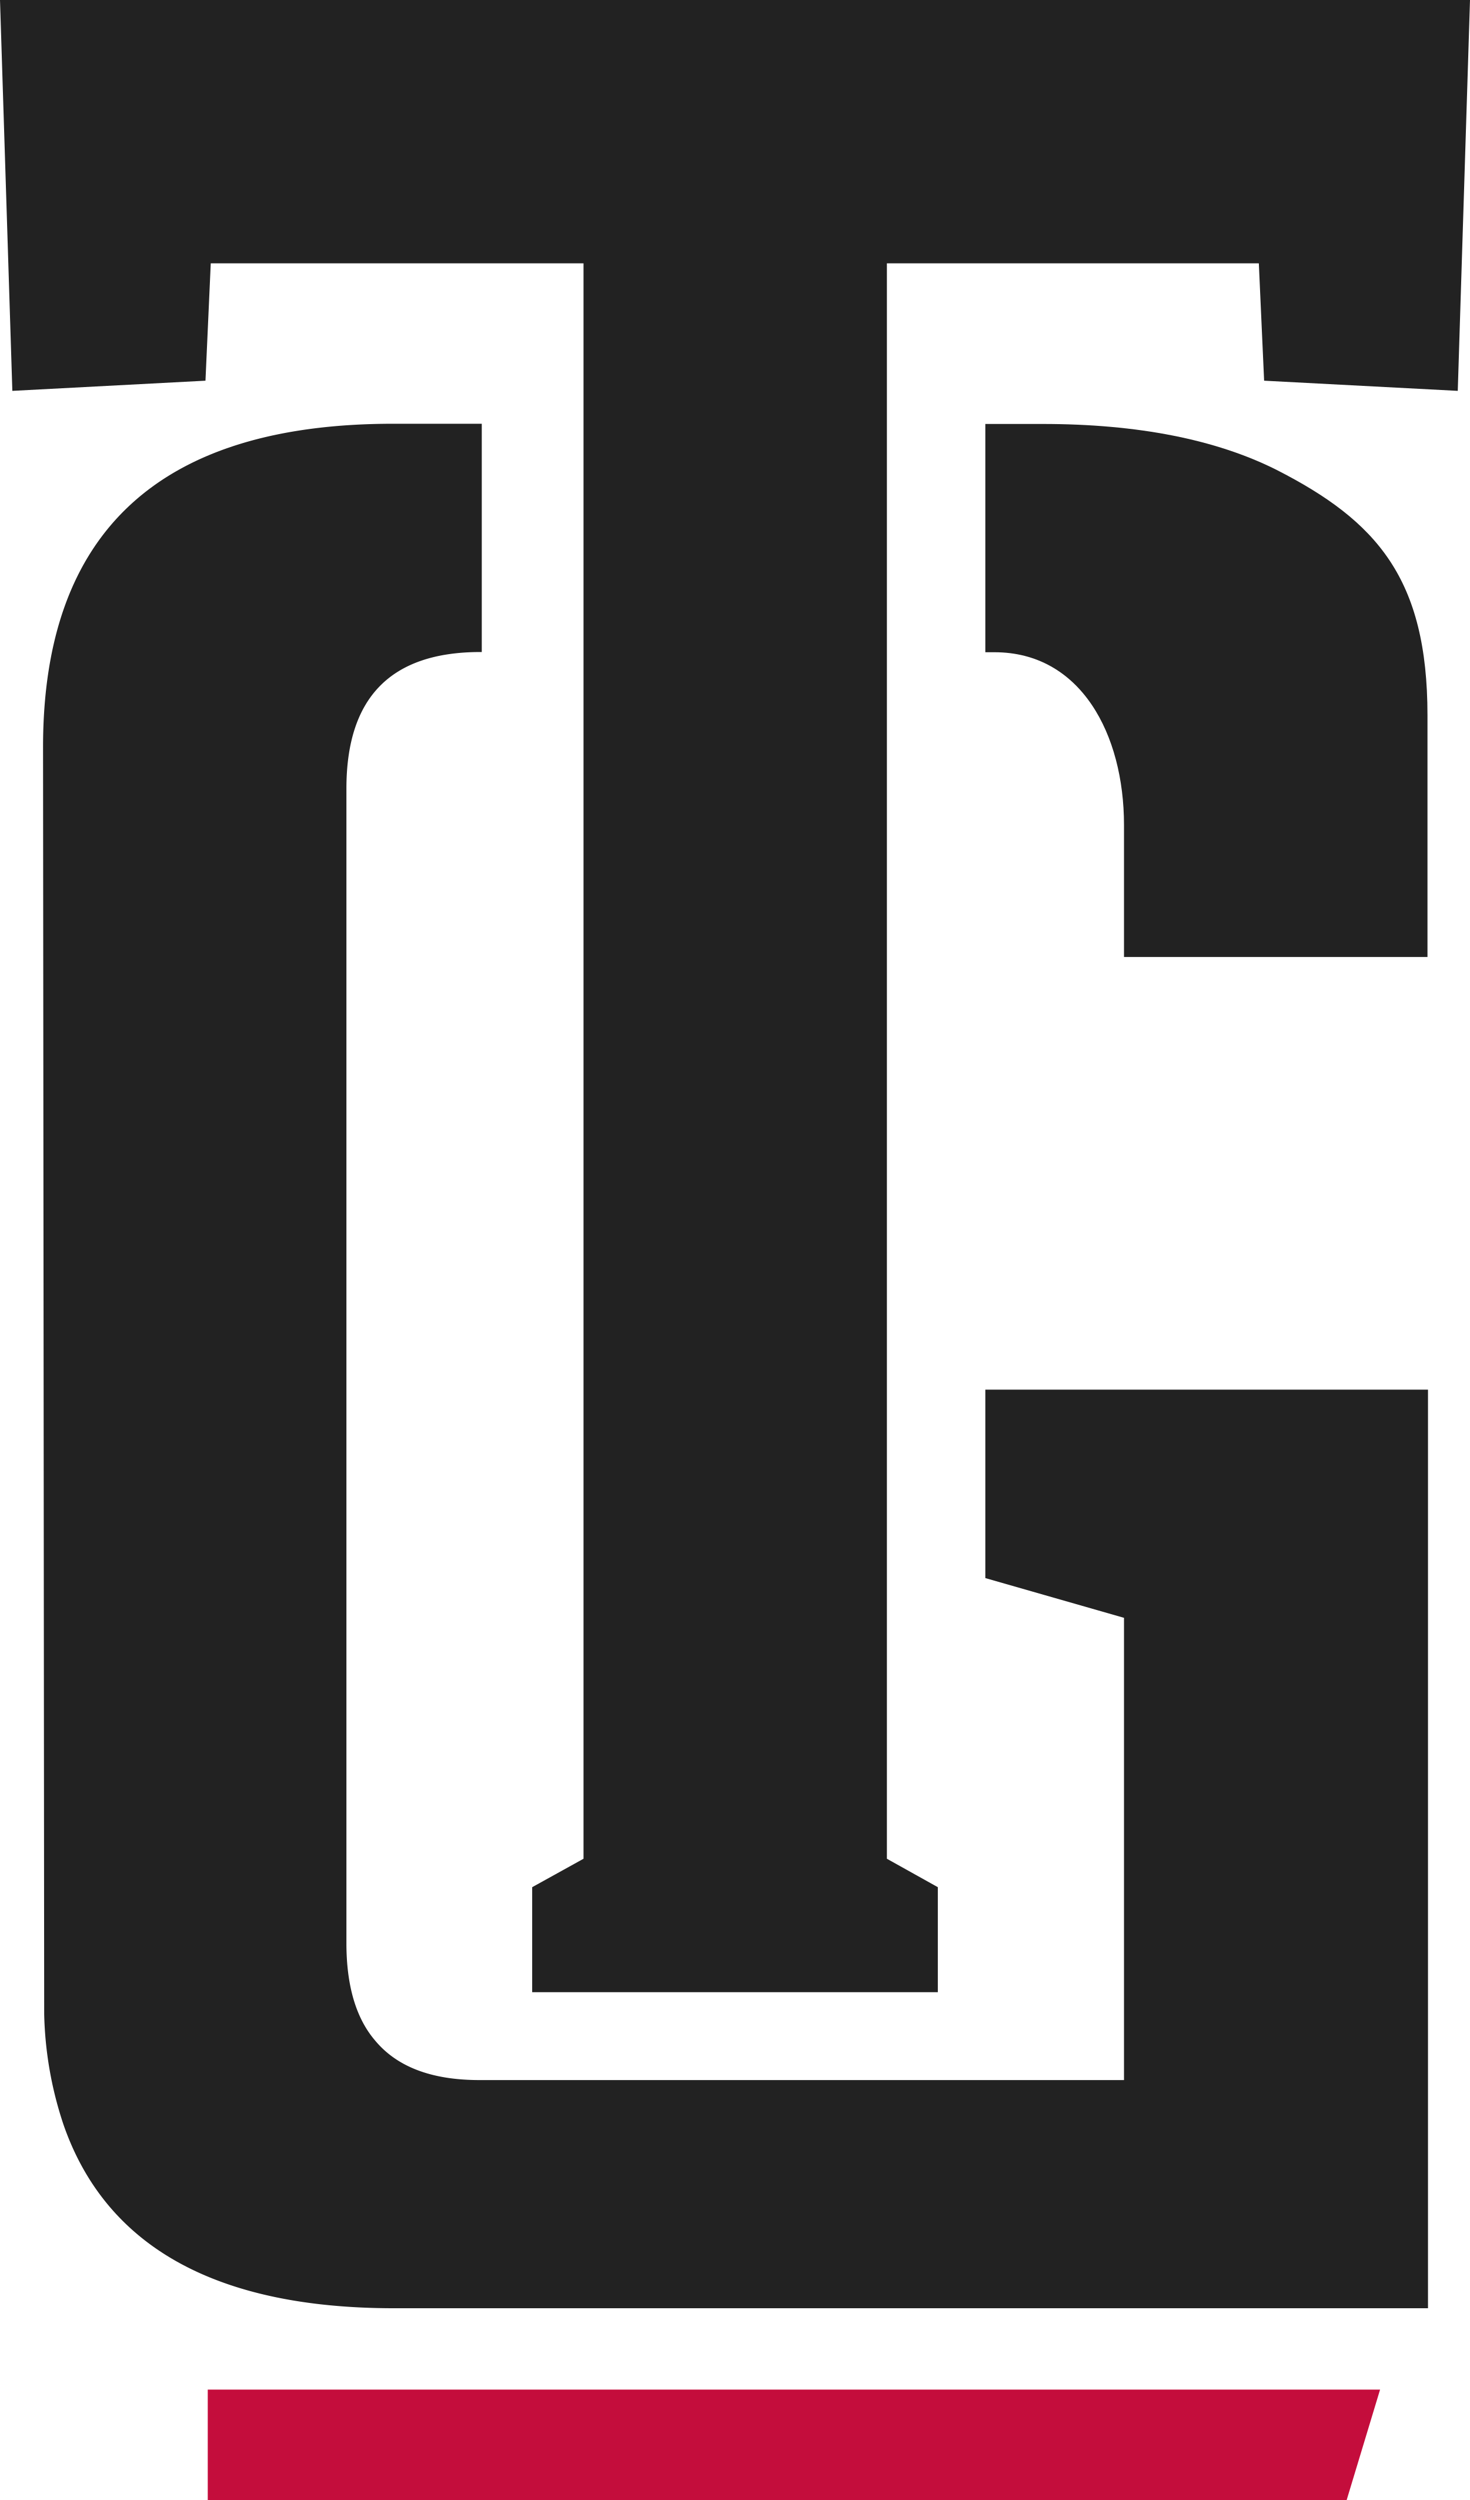
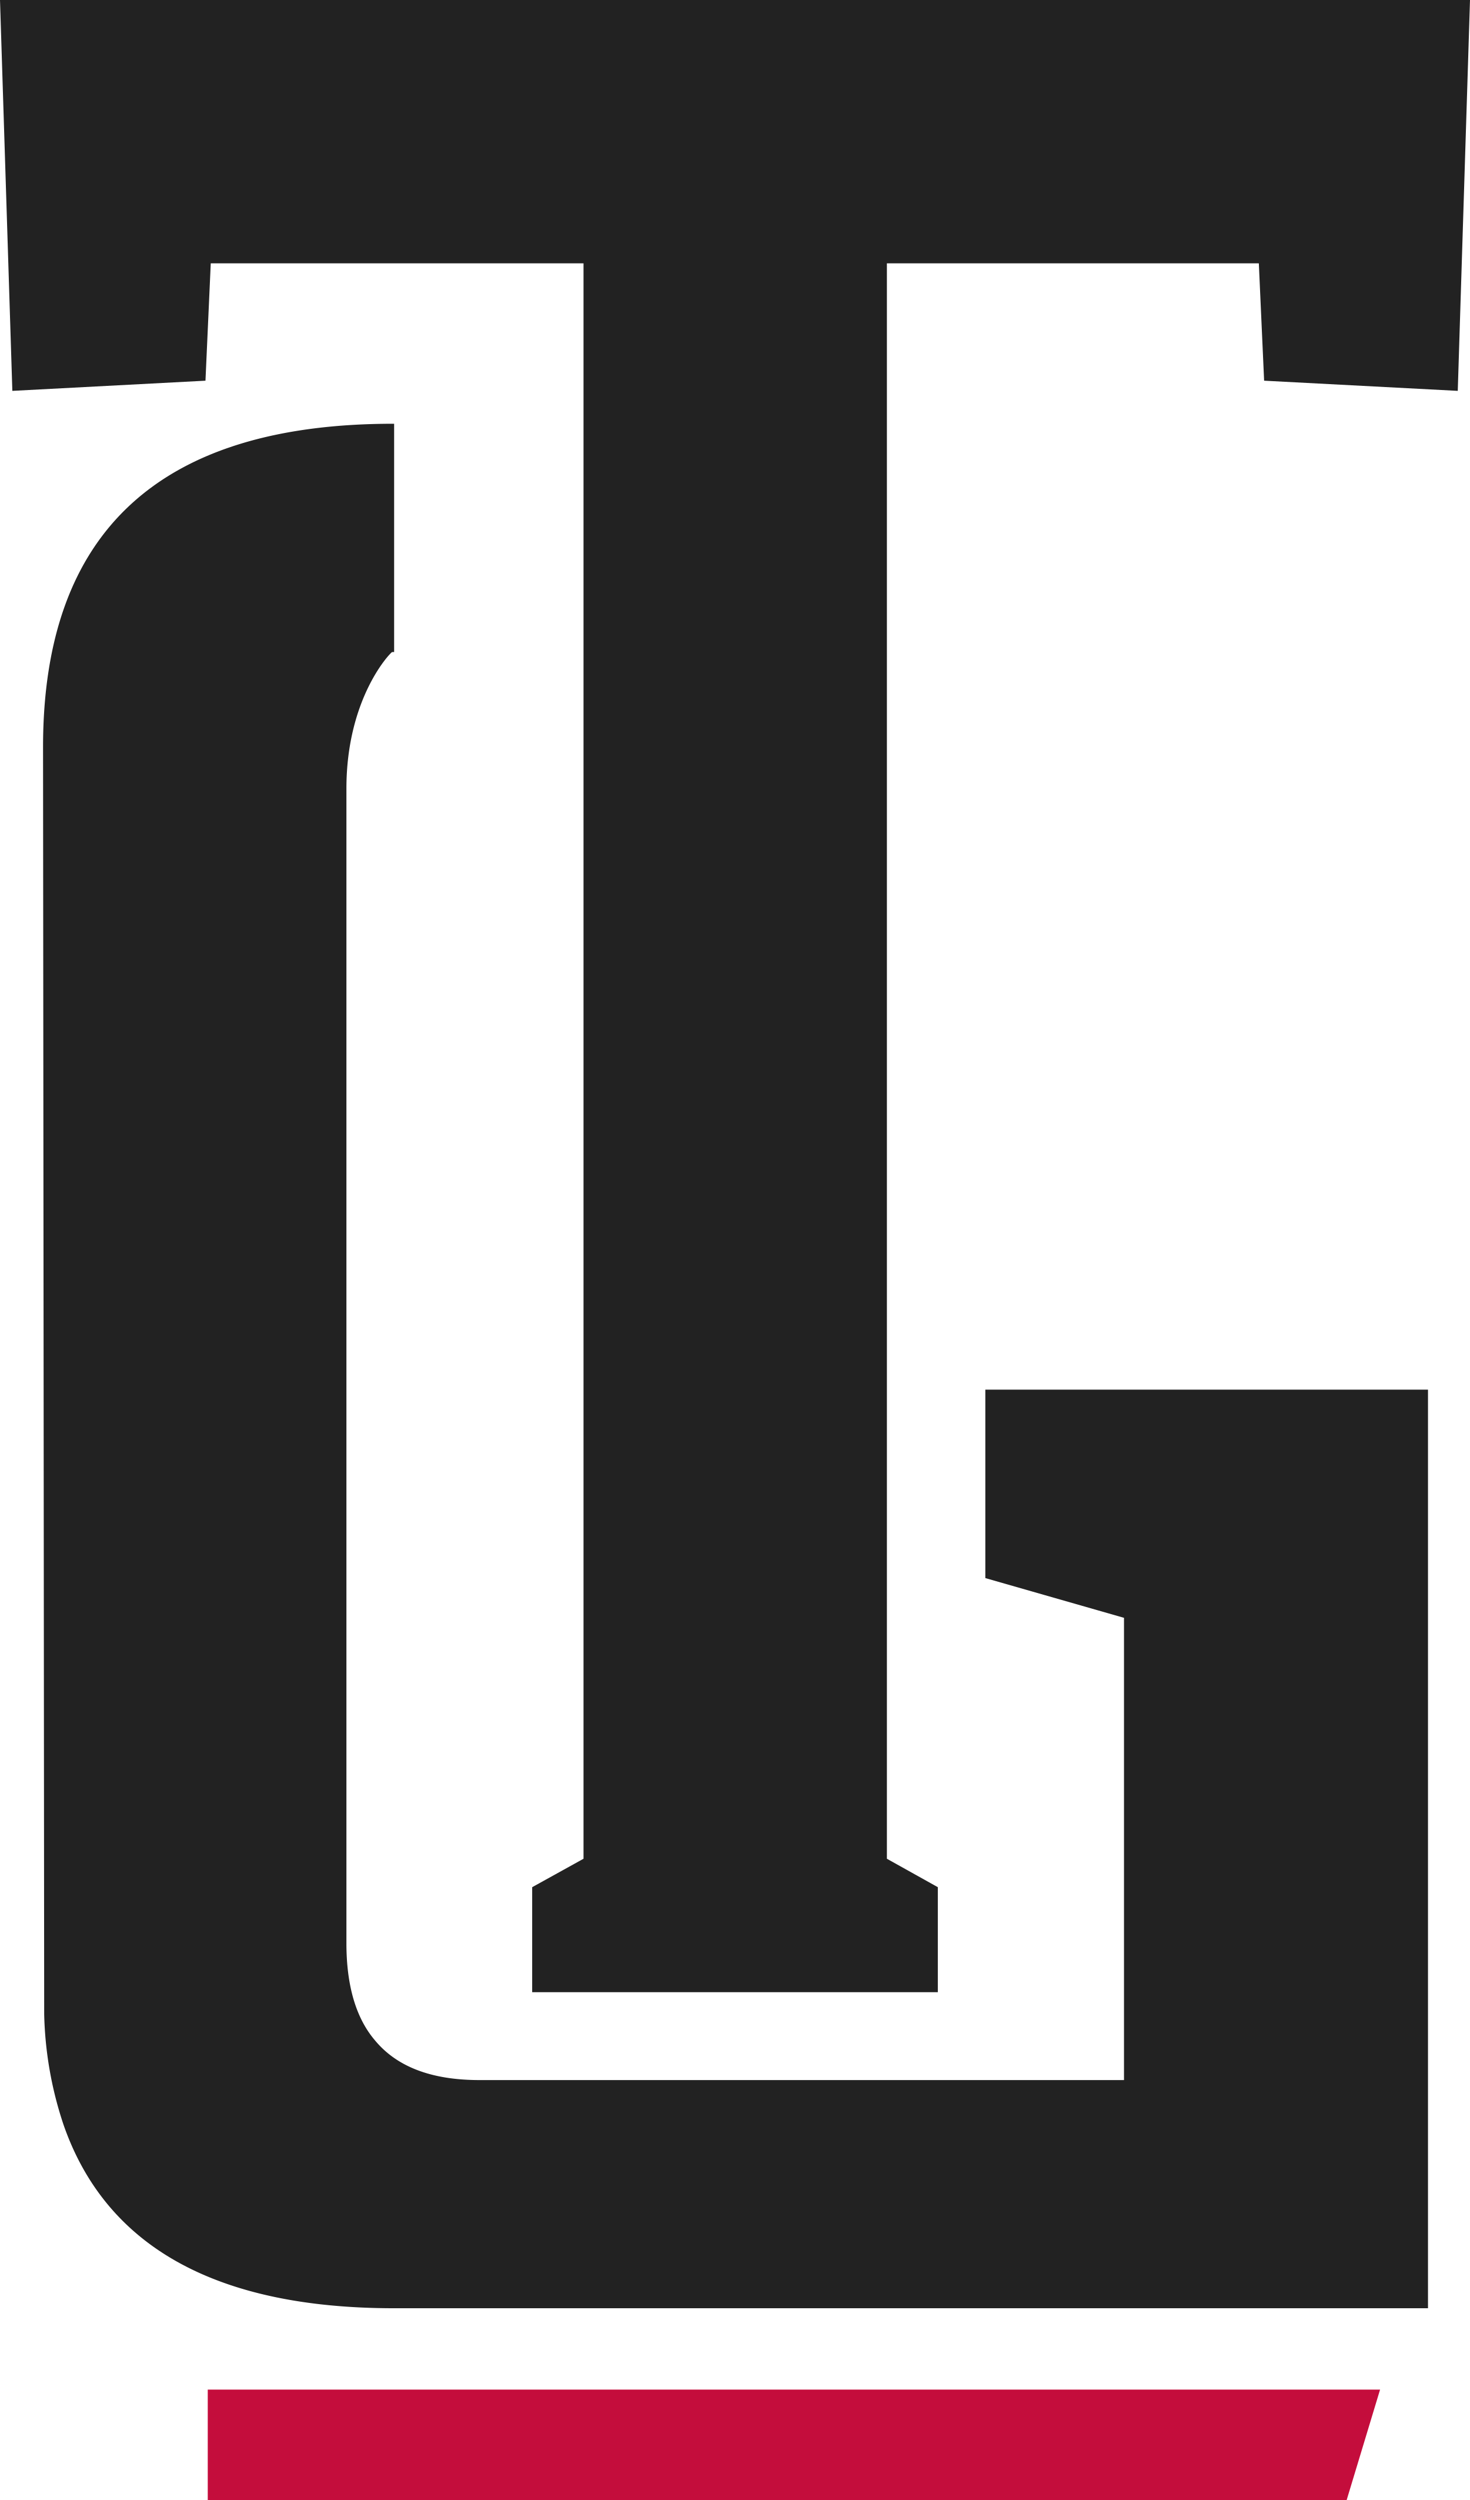
<svg xmlns="http://www.w3.org/2000/svg" viewBox="0 0 141.73 240.94">
  <defs>
    <style>.cls-1{fill:#222;}.cls-2{fill:#c40d3c;}</style>
  </defs>
  <g data-name="Layer 2" id="Layer_2">
    <g data-name="Layer 1" id="Layer_1-2">
      <polygon points="141.73 0 140.55 37.67 121.88 36.69 121.37 25.38 85.51 25.38 85.51 179.14 90.42 181.88 90.42 192 51.31 192 51.31 181.88 56.26 179.14 56.26 25.38 20.32 25.38 19.81 36.69 1.19 37.67 0 0 141.73 0" class="cls-1" />
-       <path d="M137.63,68.94V92.23H108.37V79.51c0-8.78-4.19-16.65-12.48-16.65H95v-22h5.51c9.23,0,16.76,1.51,22.56,4.42C132.76,50.22,137.63,55.77,137.63,68.94Z" class="cls-1" />
-       <path d="M4.15,72Q4.15,40.8,38,40.84h8.45v22h-.19C37.68,62.86,33.4,67.22,33.4,76V187.29c0,4,.89,7.17,2.75,9.35,2.12,2.56,5.46,3.83,10.08,3.83h62.14V155.92L95,152.09V133.93h42.68v88.53H38c-17.1,0-27.77-5.9-31.87-17.67a35.92,35.92,0,0,1-1.87-10.68Z" class="cls-1" />
+       <path d="M4.15,72Q4.15,40.8,38,40.84v22h-.19C37.68,62.86,33.4,67.22,33.4,76V187.29c0,4,.89,7.17,2.75,9.35,2.12,2.56,5.46,3.83,10.08,3.83h62.14V155.92L95,152.09V133.93h42.68v88.53H38c-17.1,0-27.77-5.9-31.87-17.67a35.92,35.92,0,0,1-1.87-10.68Z" class="cls-1" />
      <polygon points="133.06 230.3 129.84 240.94 20.03 240.94 20.03 230.3 133.06 230.3" class="cls-2" />
    </g>
  </g>
</svg>